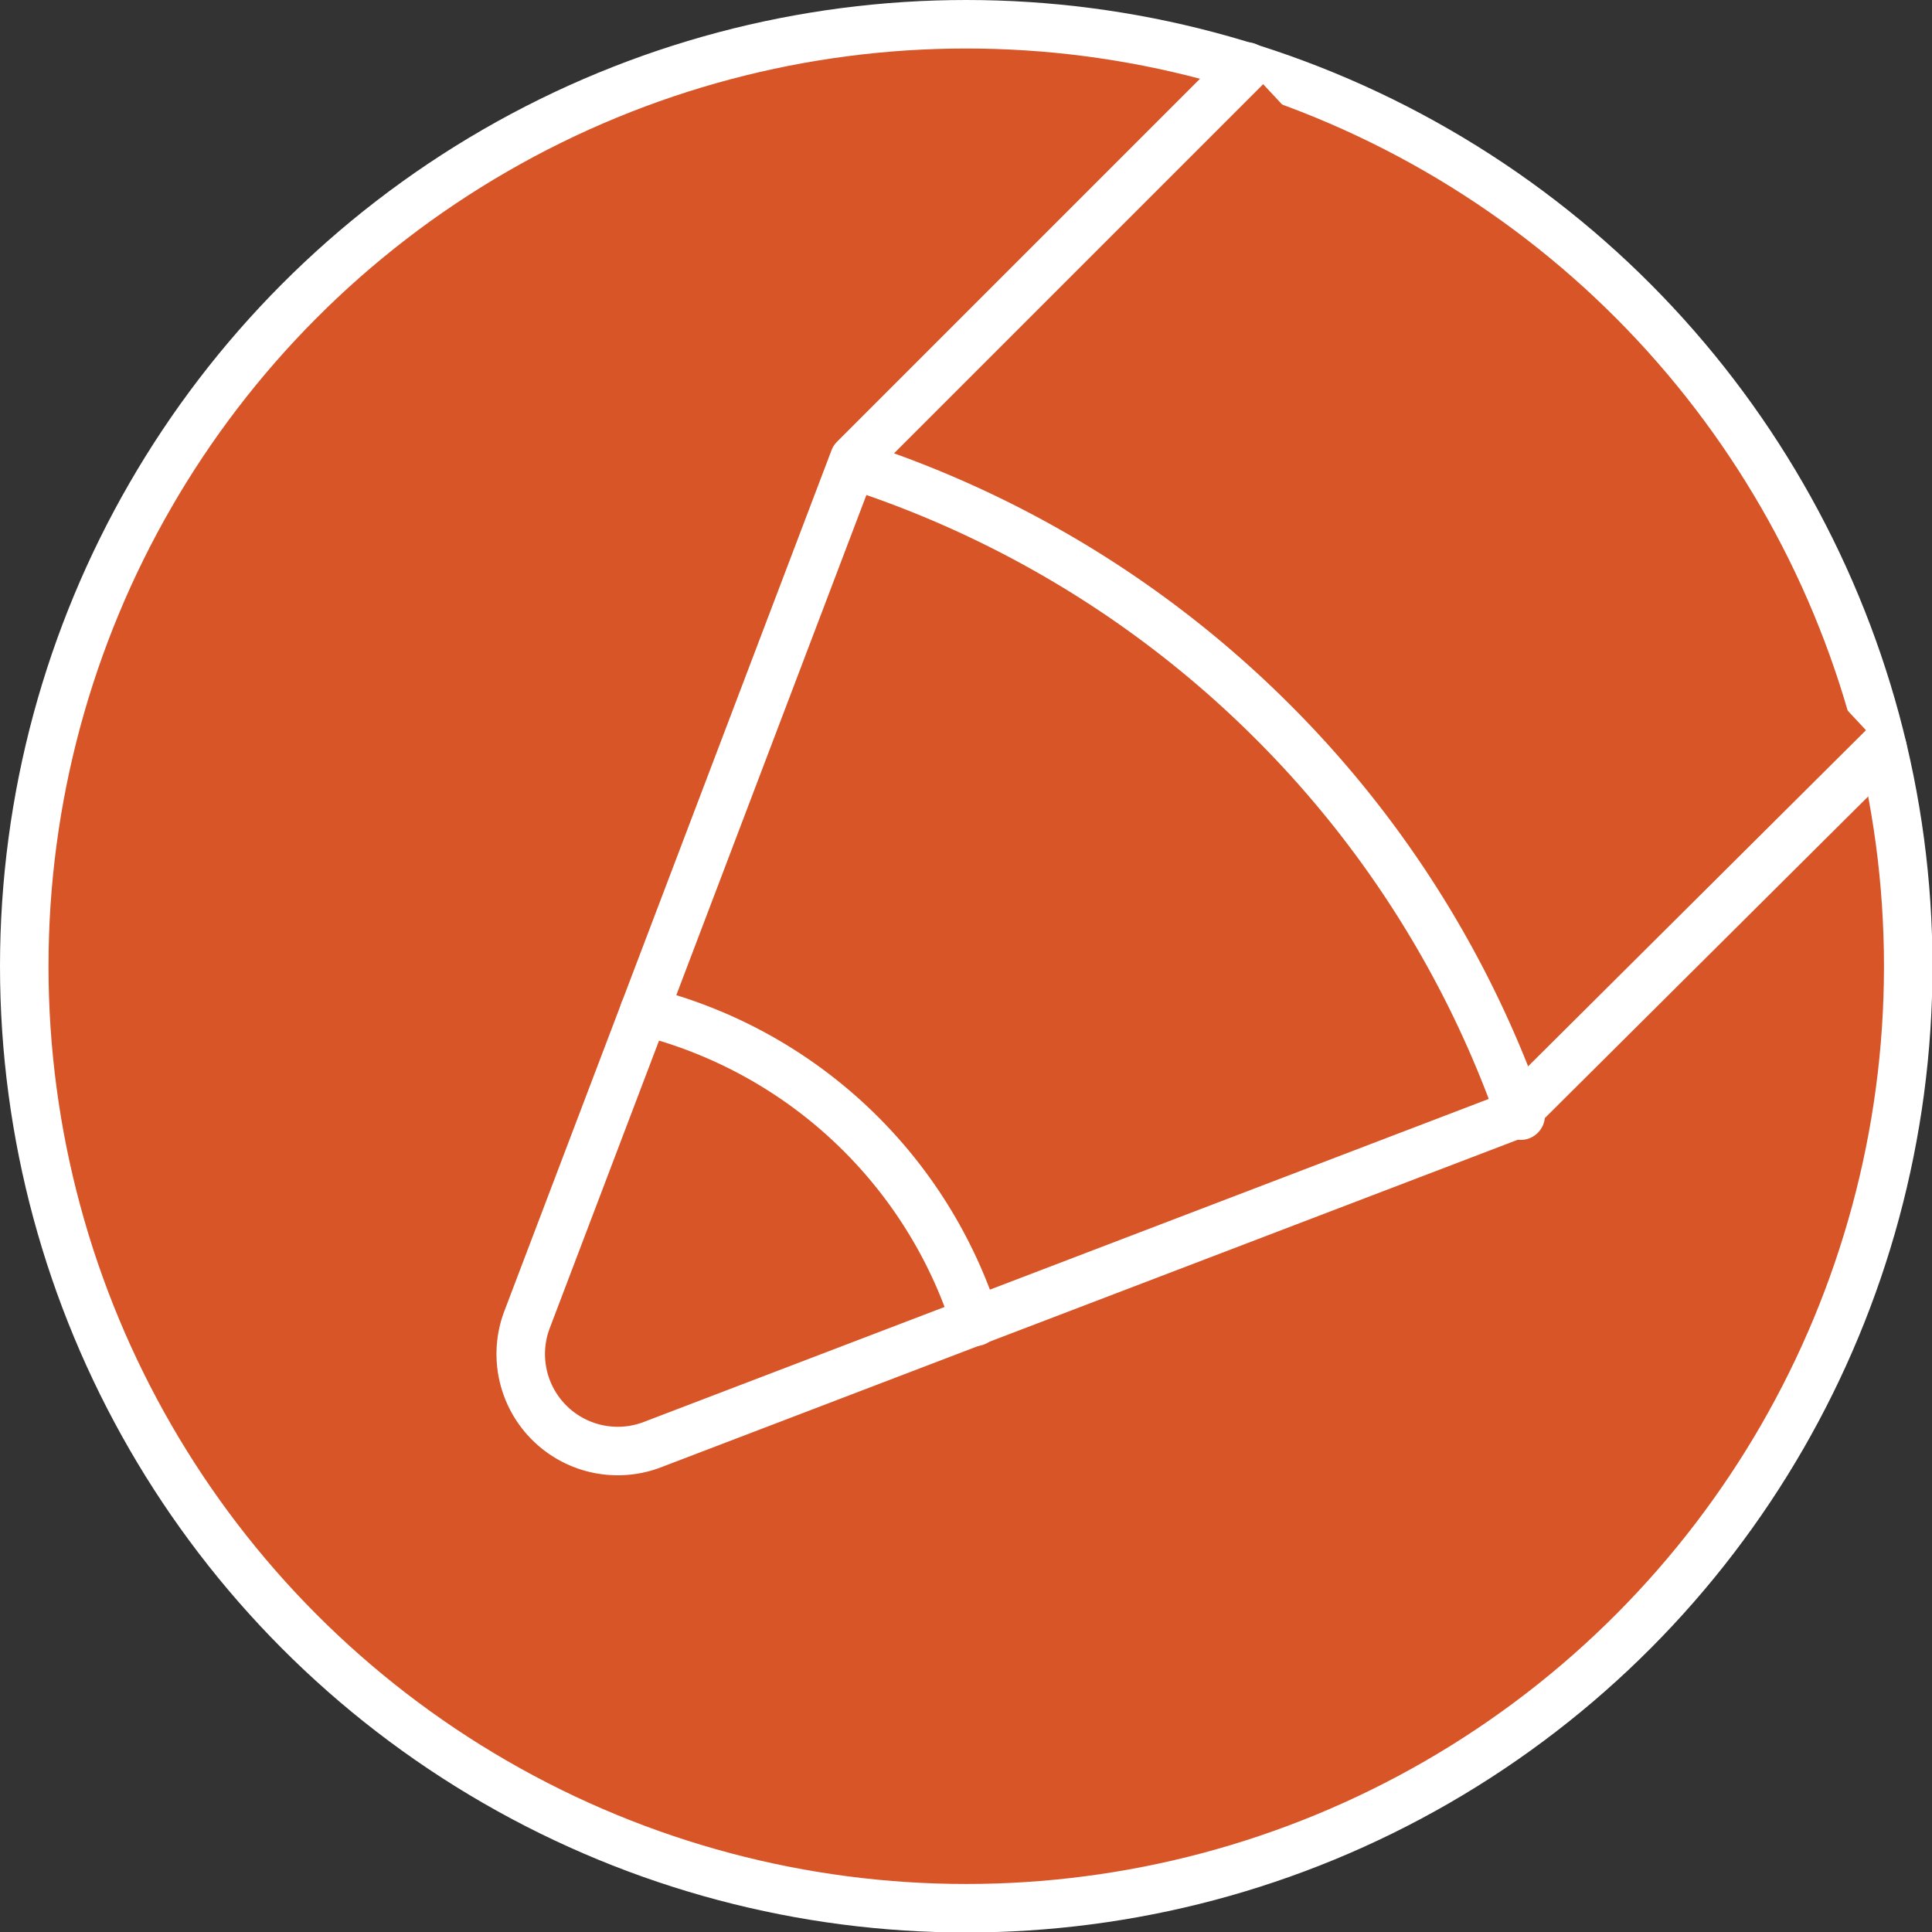
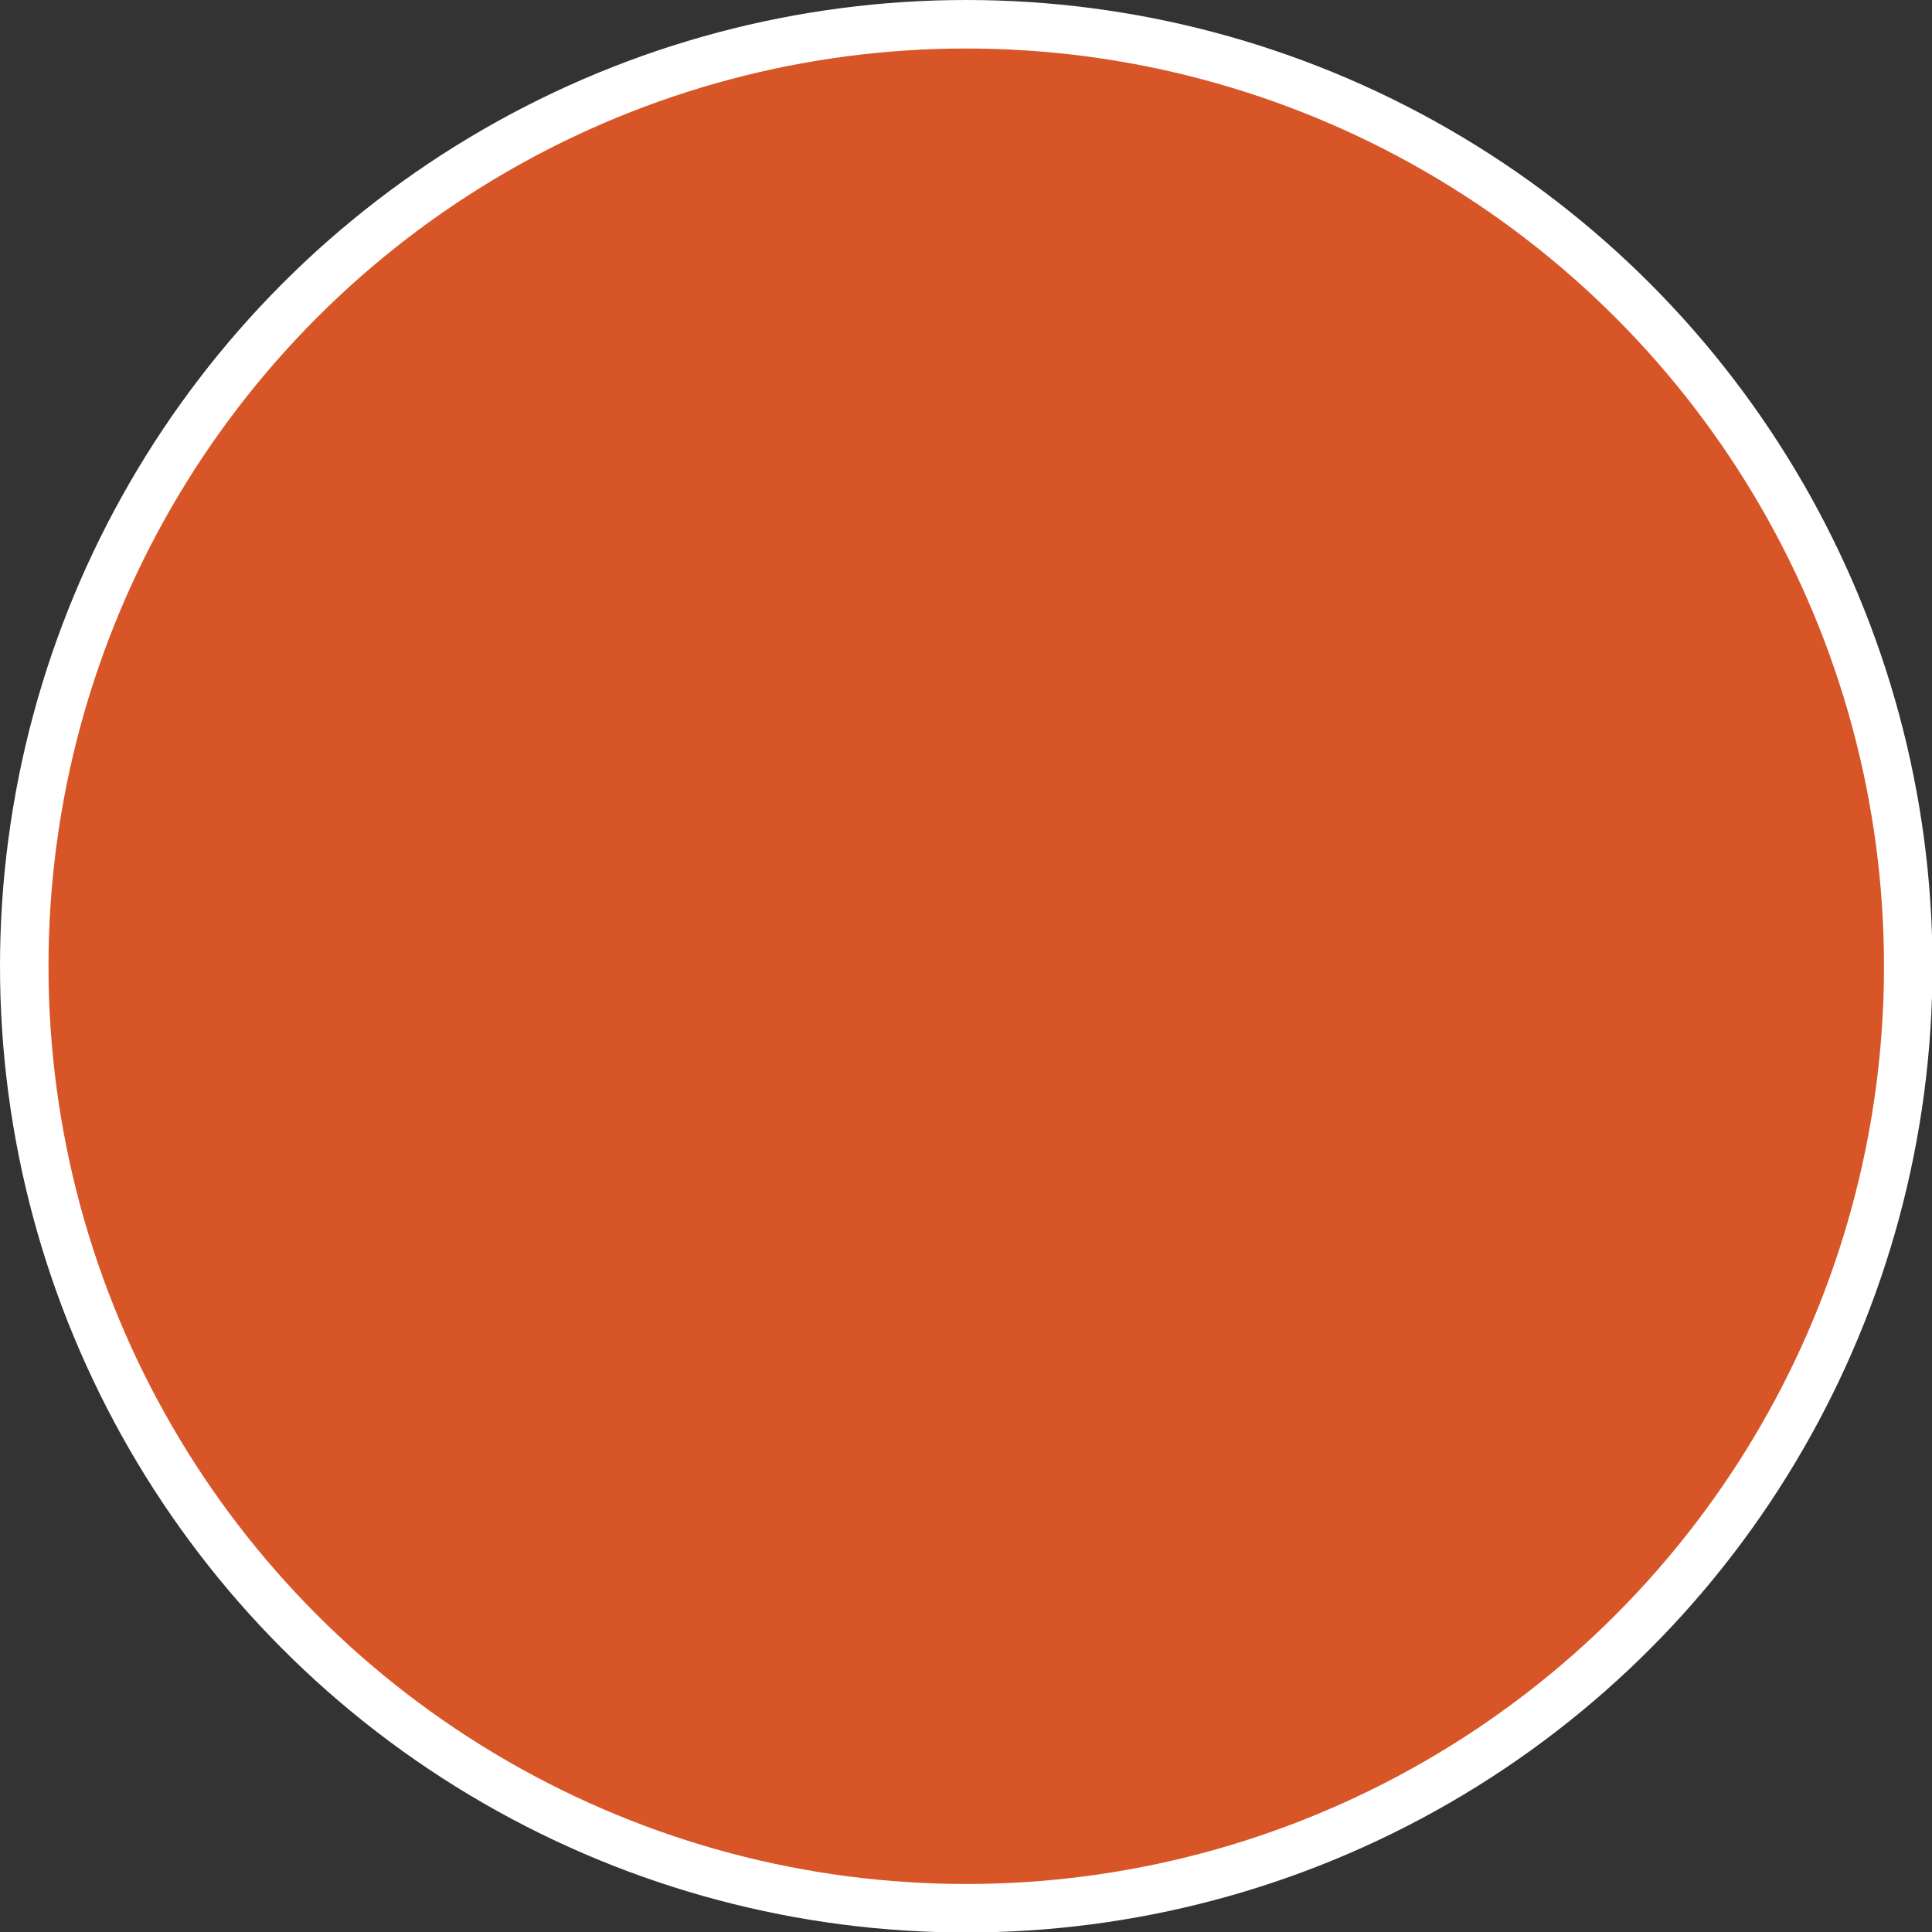
<svg xmlns="http://www.w3.org/2000/svg" viewBox="0 0 39.83 39.83">
  <rect x="0" y="0" width="39.83" height="39.83" fill="#333333" stroke="none" />
  <defs>
    <style>.cls-1,.cls-2{fill:#d75526;stroke:#fff;}.cls-1{stroke-miterlimit:10;}.cls-2{stroke-linecap:round;stroke-linejoin:round;}</style>
  </defs>
  <title>ILLU</title>
  <g id="Ebene_2" data-name="Ebene 2">
    <g id="Ebene_1-2" data-name="Ebene 1">
      <circle class="cls-1" cx="19.92" cy="19.92" r="19.42" />
-       <path class="cls-2" d="M38.81,15.42,31.19,23,13.43,29.79a2,2,0,0,1-2.57-2.57L17.61,9.46,25.7,1.37" />
-       <path class="cls-2" d="M13.28,20.85a9.62,9.62,0,0,1,6.83,6.4" />
-       <path class="cls-2" d="M17.57,9.58a21.67,21.67,0,0,1,8.67,5.3A21.54,21.54,0,0,1,31.35,23" />
    </g>
  </g>
</svg>